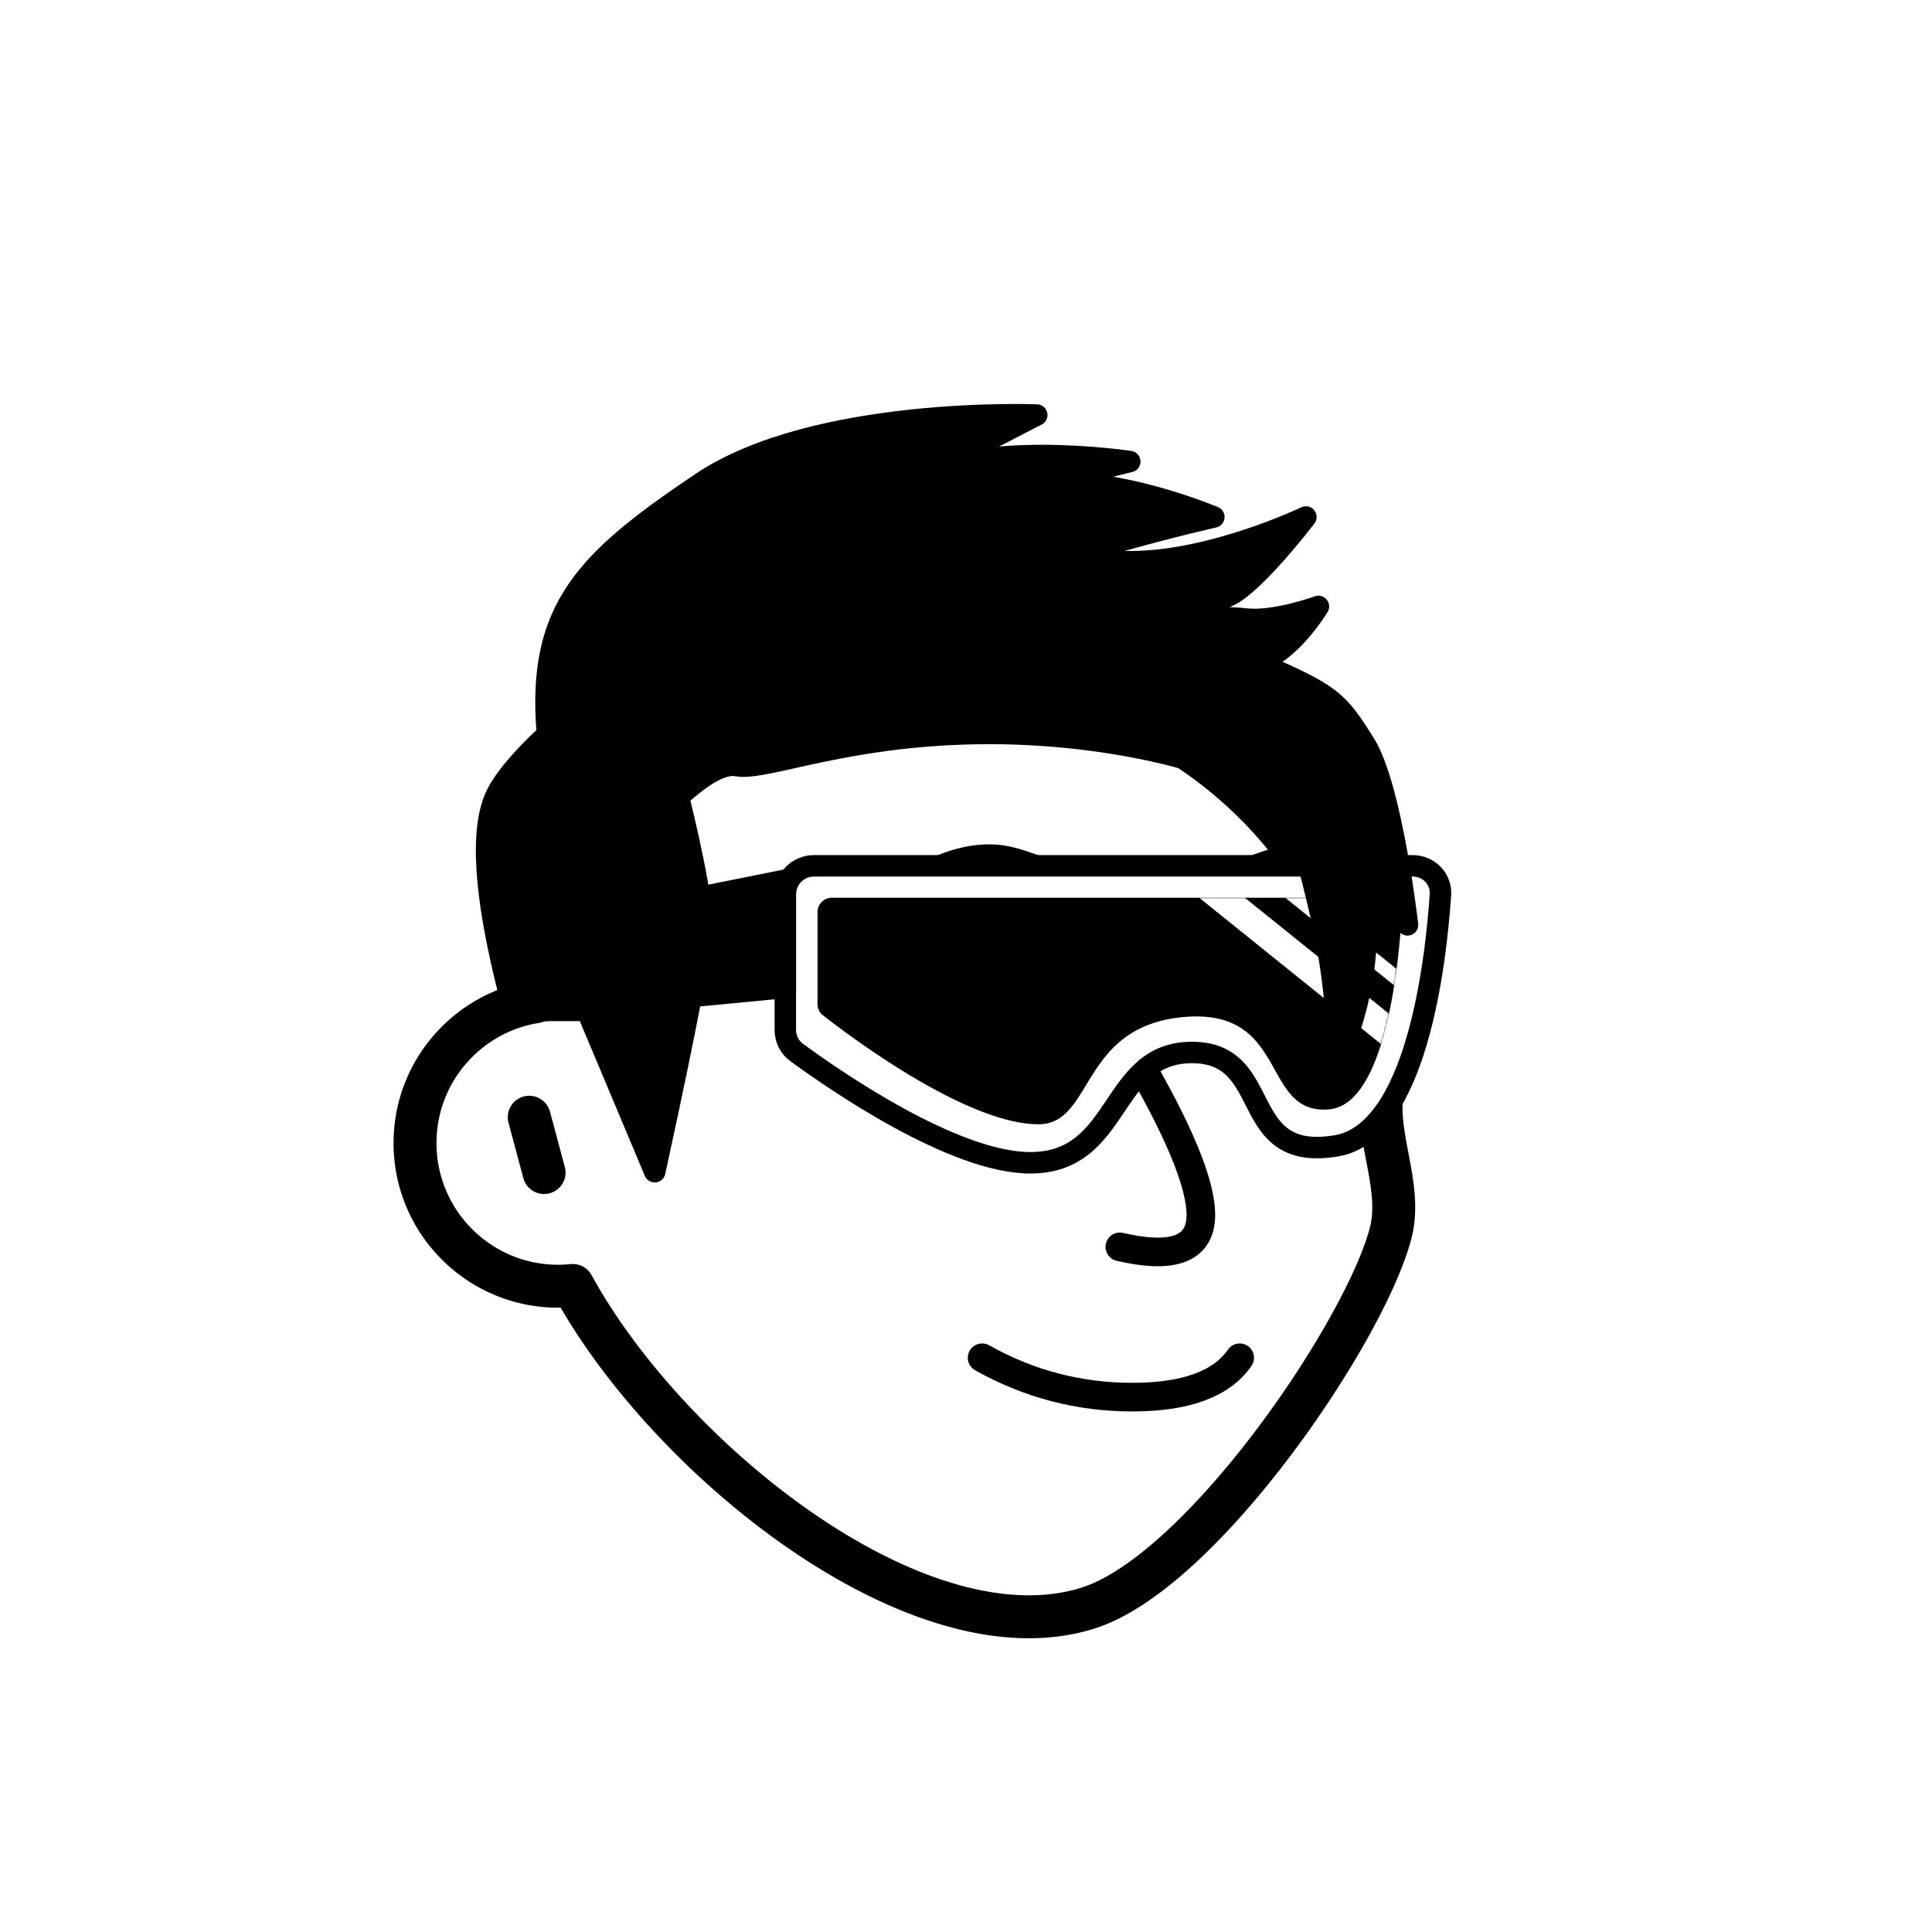
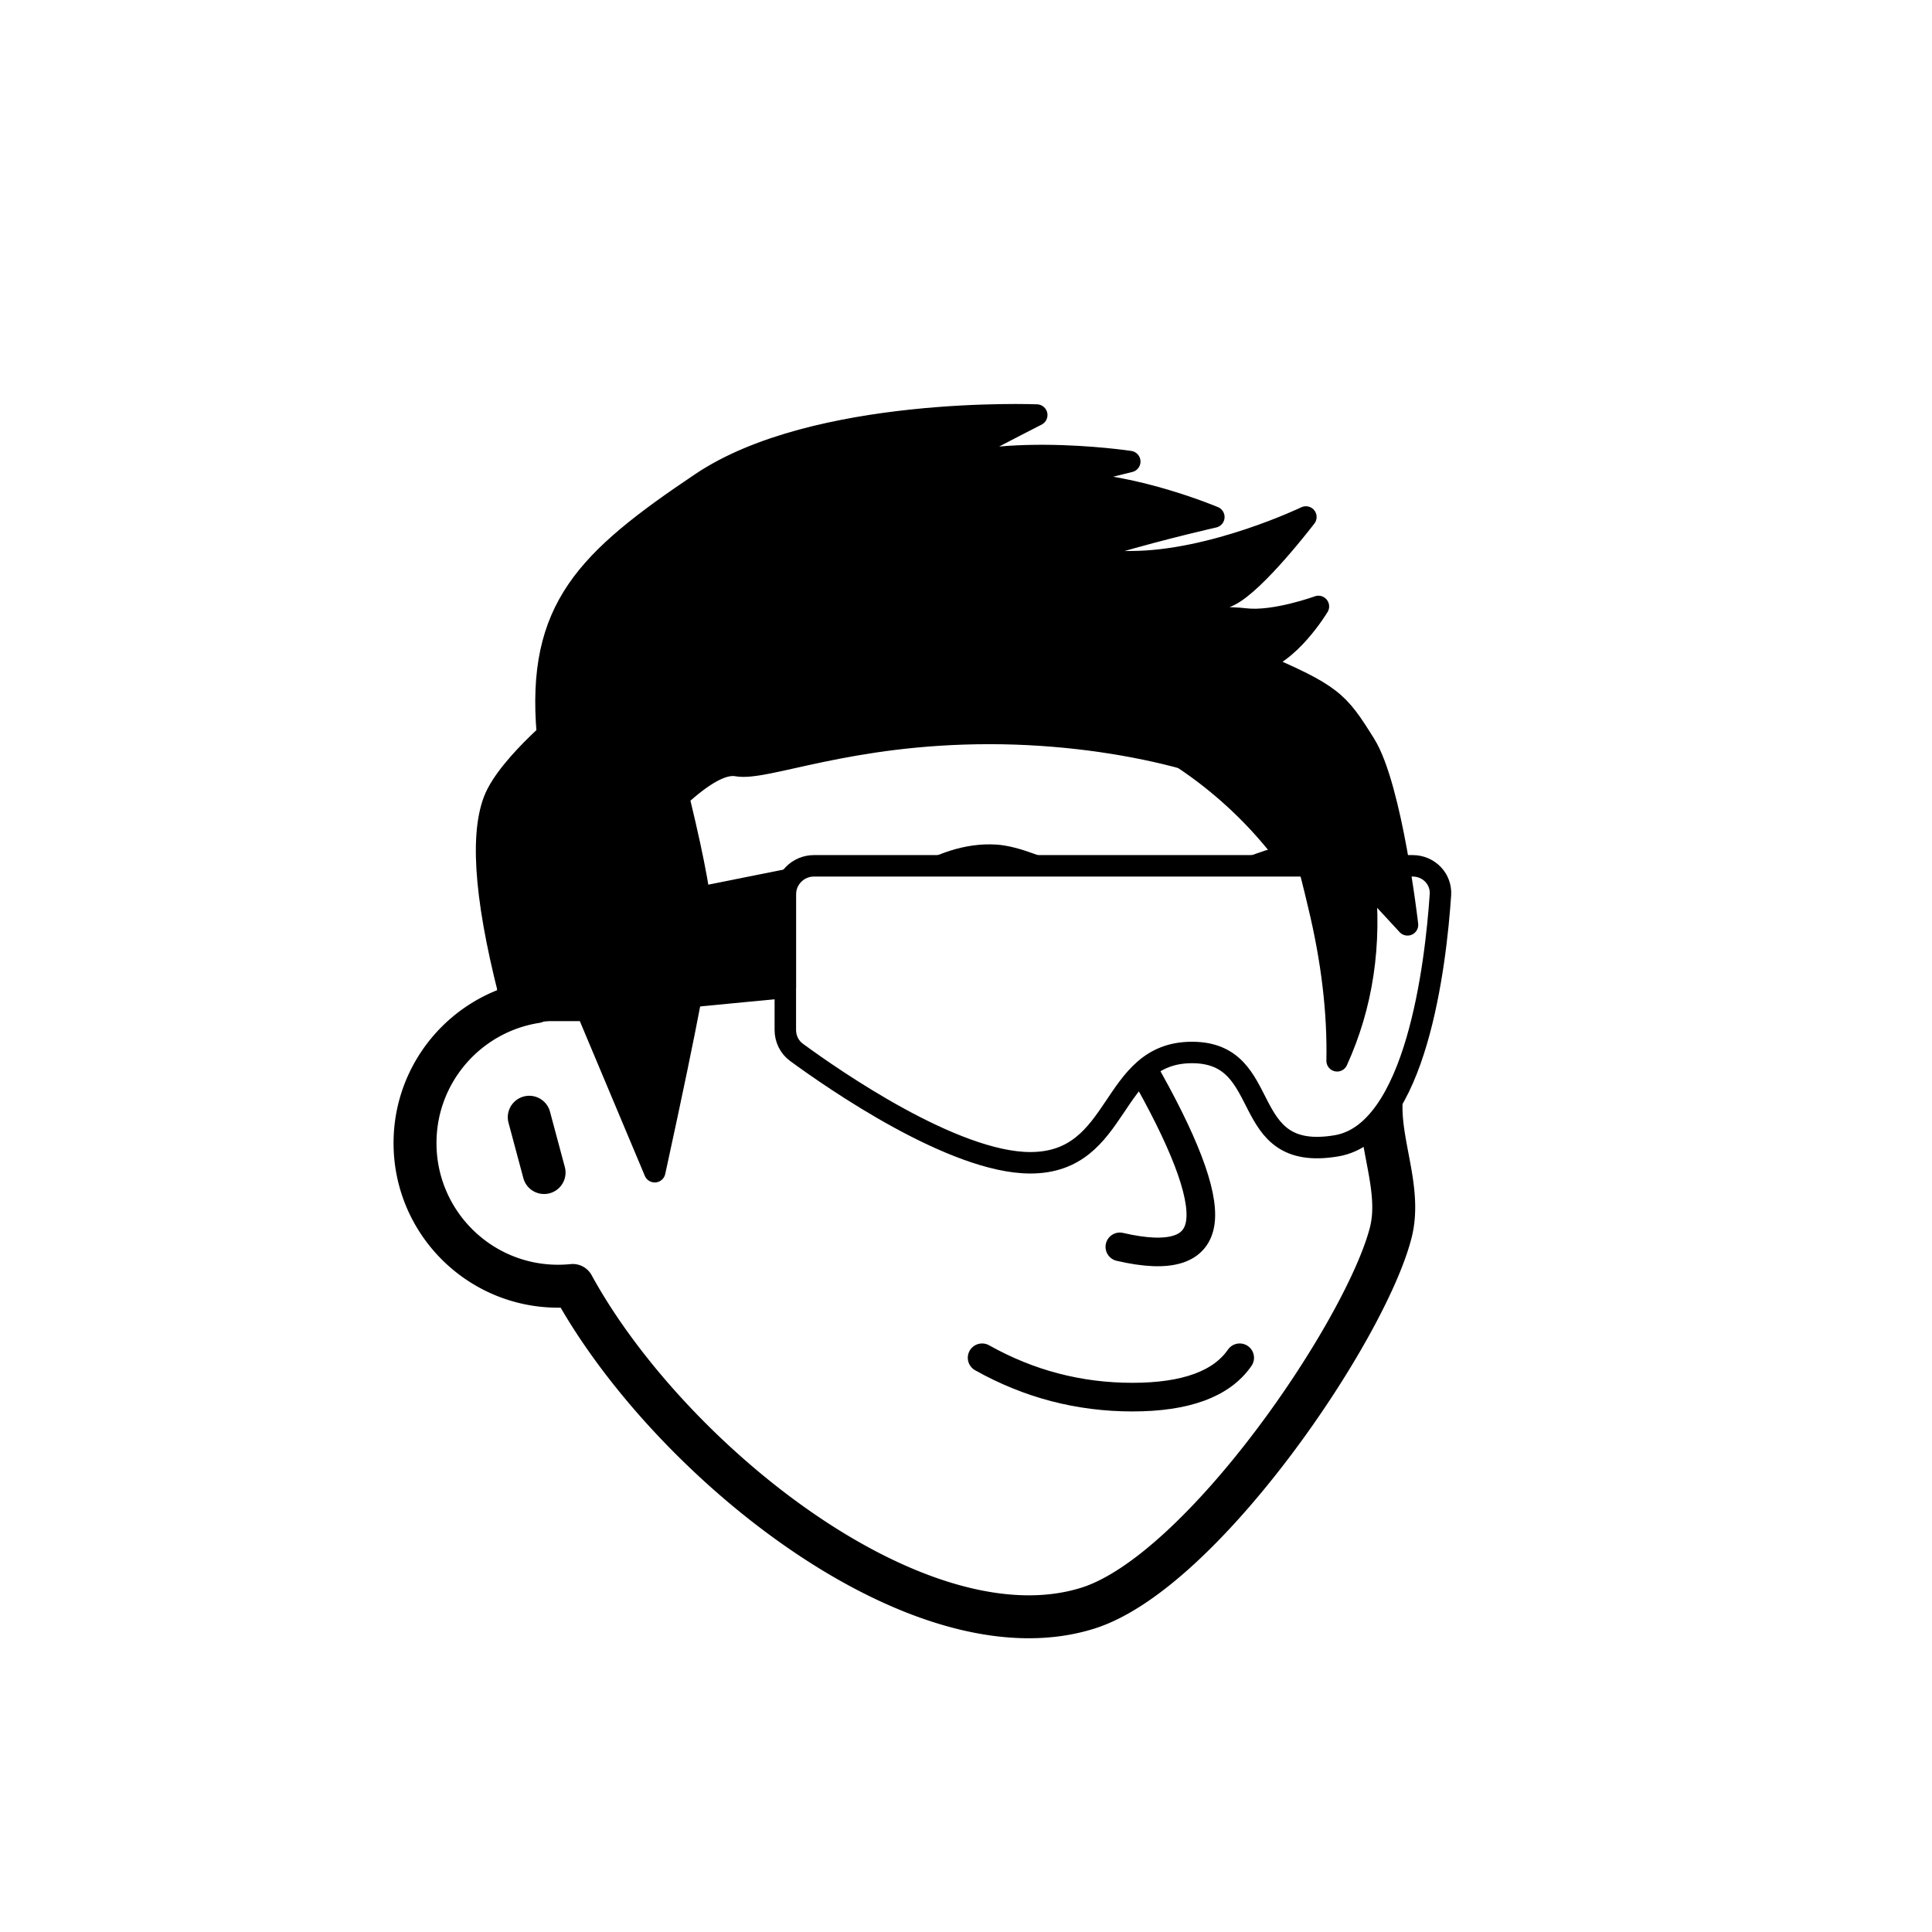
<svg xmlns="http://www.w3.org/2000/svg" fill="none" viewBox="0 0 1080 1080">
  <defs>
    <filter id="a" width="140%" height="140%" x="-20%" y="-20%" color-interpolation-filters="linearRGB" filterUnits="objectBoundingBox" primitiveUnits="userSpaceOnUse">
      <feMorphology in="SourceAlpha" operator="dilate" radius="20 20" result="morphology" />
      <feFlood flood-color="#fff" flood-opacity="1" result="flood" />
      <feComposite in="flood" in2="morphology" operator="in" result="composite" />
      <feMerge result="merge">
        <feMergeNode in="composite" />
        <feMergeNode in="SourceGraphic" />
      </feMerge>
    </filter>
  </defs>
  <g filter="url(#a)">
    <path fill="#fff" fill-rule="evenodd" stroke="#000" stroke-linecap="round" stroke-linejoin="round" stroke-width="24" d="M532 379c132.548 0 240 107.452 240 240 0 23.16 11.235 47.245 5.453 69.98C763.583 743.517 672 879 608 899c-94.485 29.527-234.524-82.99-287.81-180.415A80.647 80.647 0 0 1 312 719c-44.183 0-80-35.817-80-80 0-39.865 29.159-72.92 67.312-79C325.6 455.98 419.81 379 532 379zM295.859 624.545l8.282 30.91" />
    <path stroke="#000" stroke-linecap="round" stroke-linejoin="round" stroke-width="16" d="M637.781 595.783c24.066 41.893 35.164 70.871 33.294 86.933C669.205 698.78 654.18 703.54 626 697m-77 62c26.13 14.667 54.13 22 84 22 29.87 0 49.87-7.333 60-22" />
-     <path fill="#000" fill-rule="evenodd" d="M570 516c8.837 0 16 10.745 16 24s-7.163 24-16 24-16-10.745-16-24 7.163-24 16-24zm138 0c8.837 0 16 10.745 16 24s-7.163 24-16 24-16-10.745-16-24 7.163-24 16-24z" />
    <path stroke="#000" stroke-linecap="round" stroke-linejoin="round" stroke-width="24" d="M768 498.025c-15.712-10.073-30.35-14.72-43.911-13.941-10.248.589-23.965 6.66-41.6 13.941-3.802 1.57-9.964 3.561-18.489 5.975m-152-5.975c15.712-10.073 30.35-14.72 43.911-13.941 10.248.589 23.965 6.66 41.6 13.941 3.802 1.57 9.964 3.561 18.489 5.975" />
    <path fill="#fff" fill-rule="evenodd" stroke="#000" stroke-linecap="round" stroke-linejoin="round" stroke-width="12" d="M805.209 500.217c.604-8.933-6.557-16.217-15.51-16.217H455c-8.837 0-16 7.163-16 16v75.76c0 4.946 2.26 9.592 6.249 12.515C465.881 603.396 532.959 650 575.94 650c51.304 0 43.821-61.657 90.381-61.657S690.97 650 747.116 640.514c44.584-7.532 55.492-101.797 58.093-140.297z" clip-rule="evenodd" />
-     <path fill="#000" fill-rule="evenodd" d="M783.642 509.995c.251-4.486-3.342-8.148-7.835-8.148H465a8 8 0 0 0-8 8v51.502c0 2.41 1.047 4.659 2.946 6.144 14.62 11.434 80.299 60.977 120.6 60.977 31.061 0 22.851-54.981 81.541-59.979 58.69-4.999 42.557 54.981 80.867 51.649 32.079-2.79 39.215-83.852 40.688-110.145z" clip-rule="evenodd" />
    <mask id="b" width="327" height="128" x="457" y="501" maskUnits="userSpaceOnUse" style="mask-type:alpha">
-       <path fill="#fff" fill-rule="evenodd" d="M783.642 509.995c.251-4.486-3.342-8.148-7.835-8.148H465a8 8 0 0 0-8 8v51.502c0 2.41 1.047 4.659 2.946 6.144 14.62 11.434 80.299 60.977 120.6 60.977 31.061 0 22.851-54.981 81.541-59.979 58.69-4.999 42.557 54.981 80.867 51.649 32.079-2.79 39.215-83.852 40.688-110.145z" clip-rule="evenodd" />
-     </mask>
+       </mask>
    <g stroke="#fff" stroke-linecap="round" stroke-linejoin="round" mask="url(#b)">
-       <path stroke-width="16" d="m671.808 492.742 109.456 88.086" />
      <path stroke-width="8" d="m696.436 478.979 109.456 88.086" />
    </g>
    <path fill="#000" fill-rule="evenodd" stroke="#000" stroke-linecap="round" stroke-linejoin="round" stroke-width="12" d="M439 492.036 284 523v43.875L439 552v-59.964z" clip-rule="evenodd" />
    <path fill="#000" fill-rule="evenodd" stroke="#000" stroke-linecap="round" stroke-linejoin="round" stroke-width="12" d="M579.545 232.012s-62.045 31.627-71 38c37-25 123-12 123-12s-77.613 18.618-86.34 26.5c0 0 12.34-14.5 50.34-14.5s83 19 83 19-109.653 24.601-124.783 44.098C552.123 335.221 586 314 632 314s98-25 98-25-28.171 36.943-43 44c-34.578 16.455-43.642 8.795-55 19 8.504-5.314 47.545-7.988 64-6 16.455 1.988 41-7 41-7s-16.685 27.83-35 31c42.964 18.258 46 22 61 46s23.805 101 23.805 101-16.44-17.93-24.118-25.813c3.98 36.817-1.097 70.755-15.229 101.813.54-27.221-2.903-56.215-10.328-86.981-4.547-18.838-10.13-46.019-24.882-60.164C697.496 431.71 632 410 553 410c-79 0-124.896 20.958-141 18-7.607-1.397-18.508 4.444-32.704 17.523l.772 3.185c8.198 33.978 12.297 56.655 12.297 68.031 0 11.494-8.441 55.986-25.321 133.476L366 655l-37.883-90.175h-40.971c-15.366-57.077-19.04-96.171-11.023-117.282C284.14 426.432 322.047 397.666 306 410c-6-70 22-97 86-140s187.545-37.988 187.545-37.988z" clip-rule="evenodd" />
  </g>
</svg>